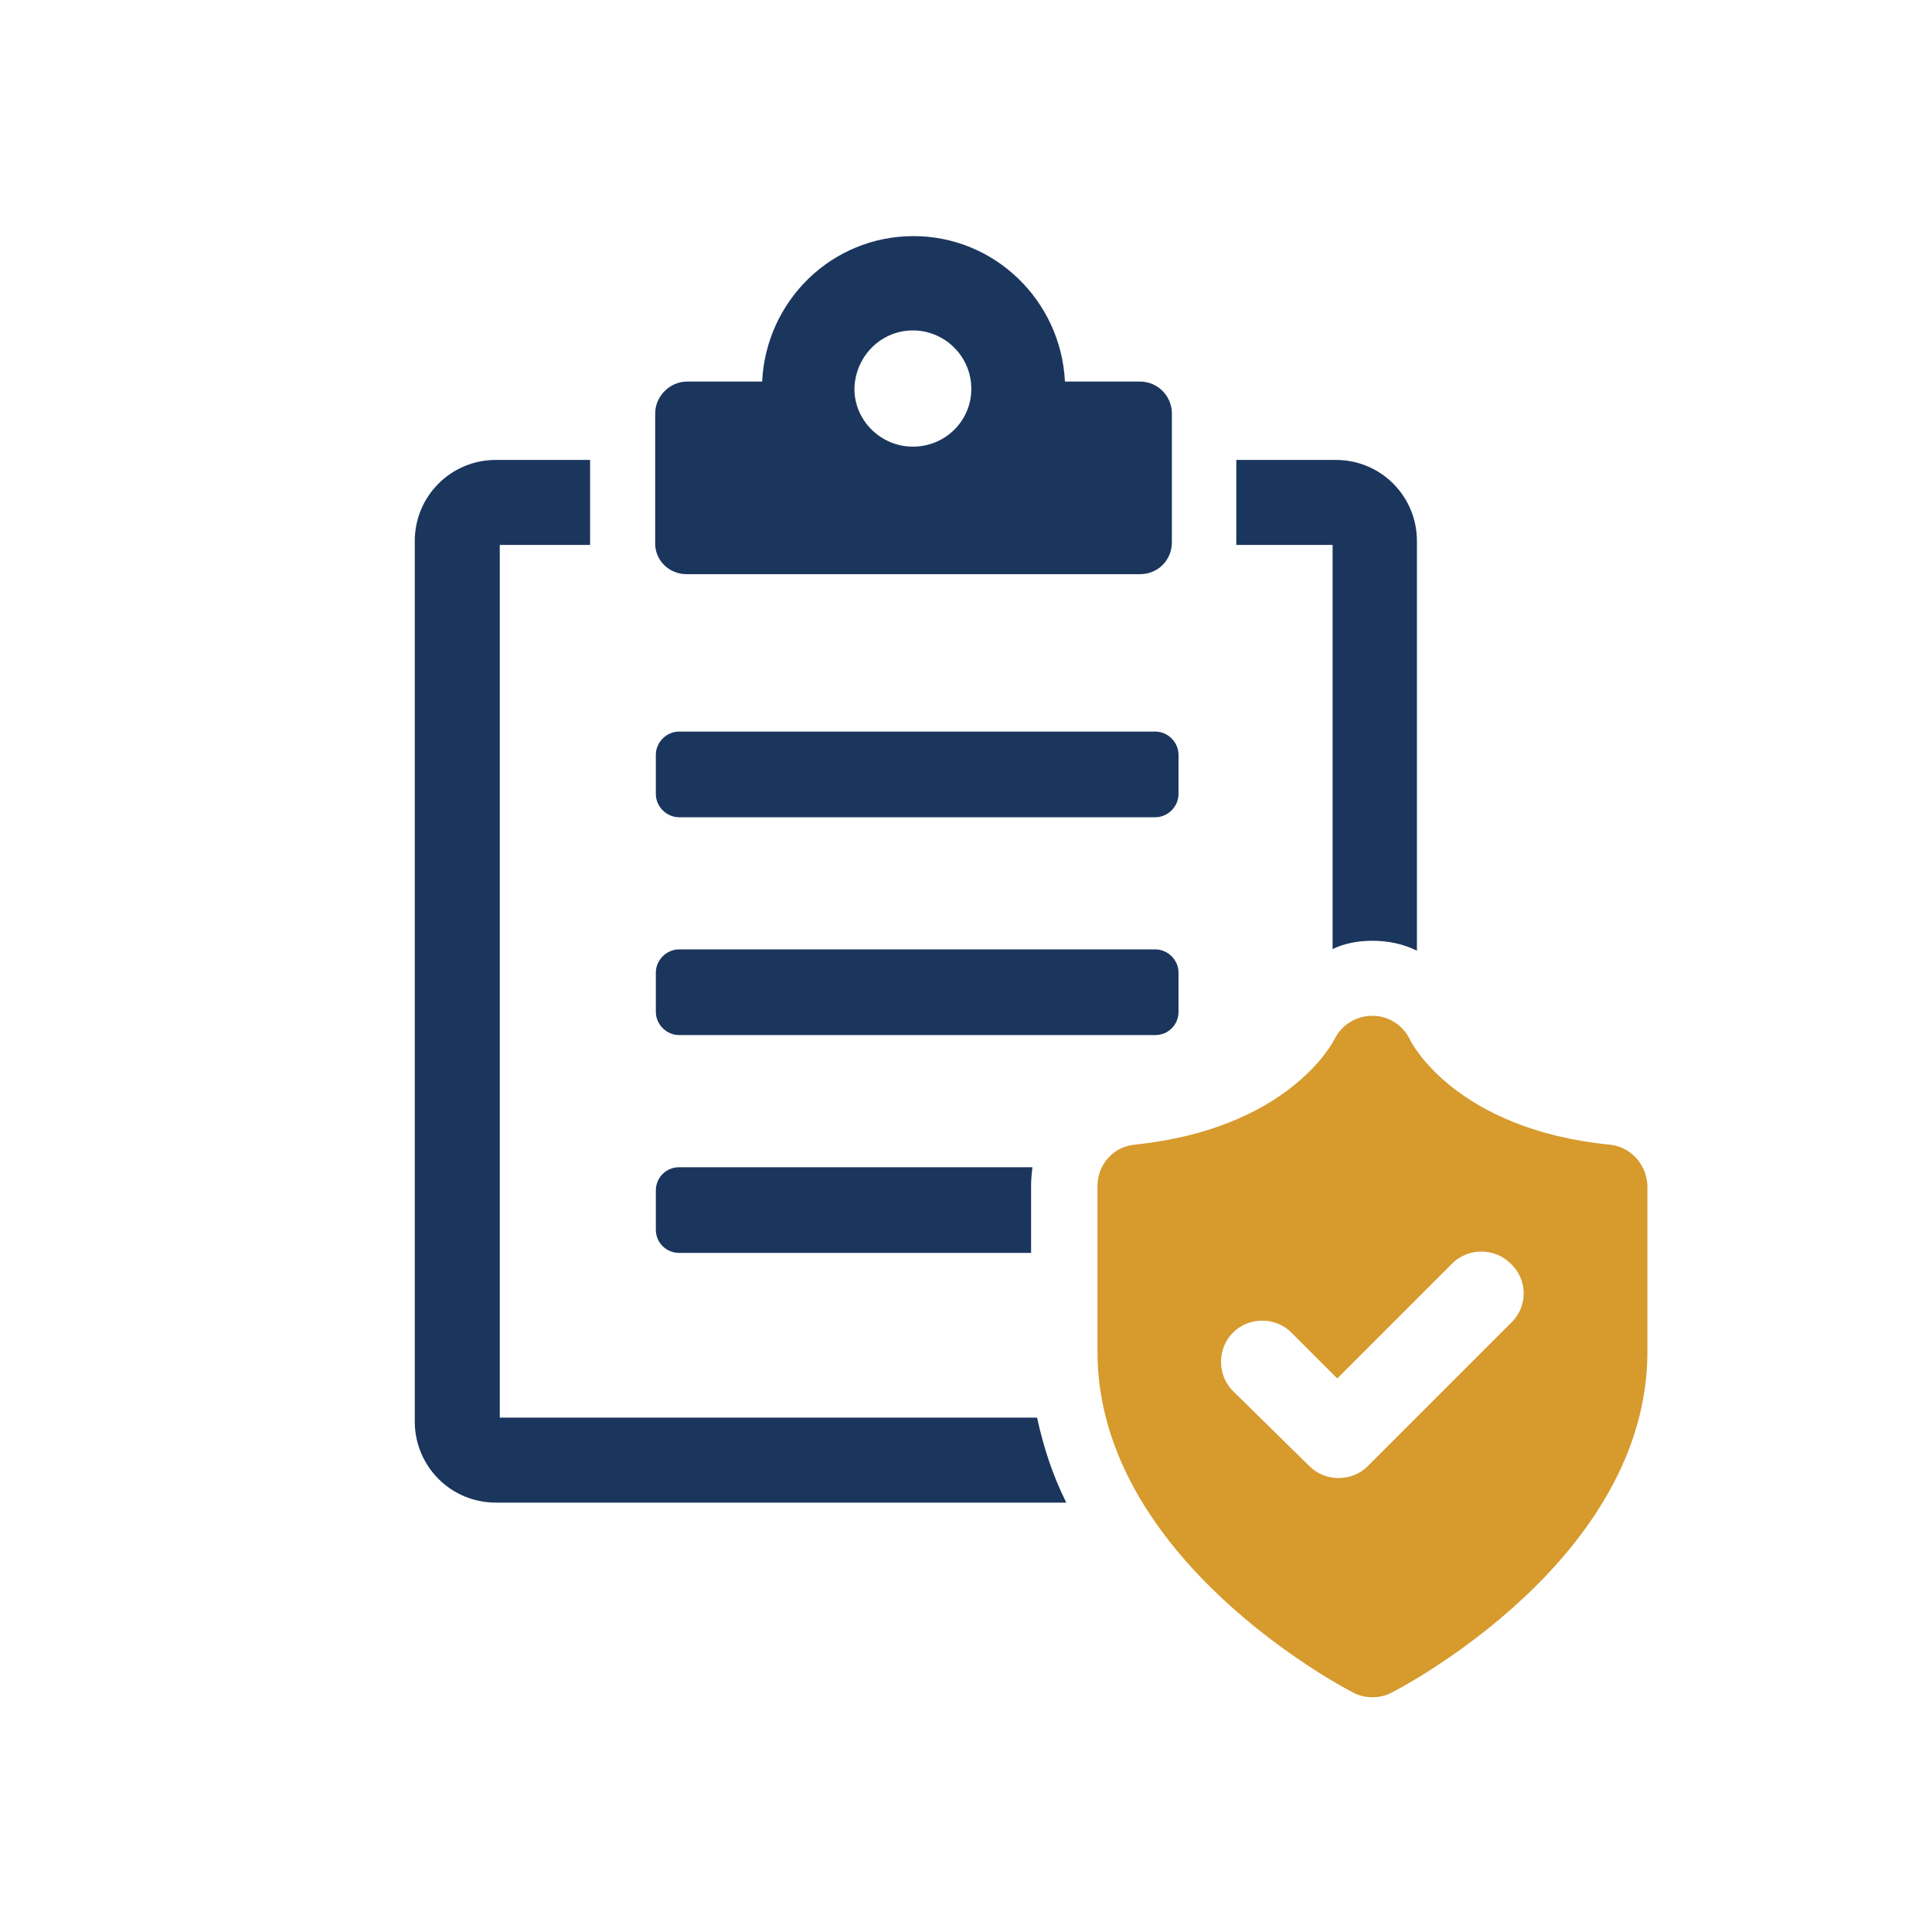
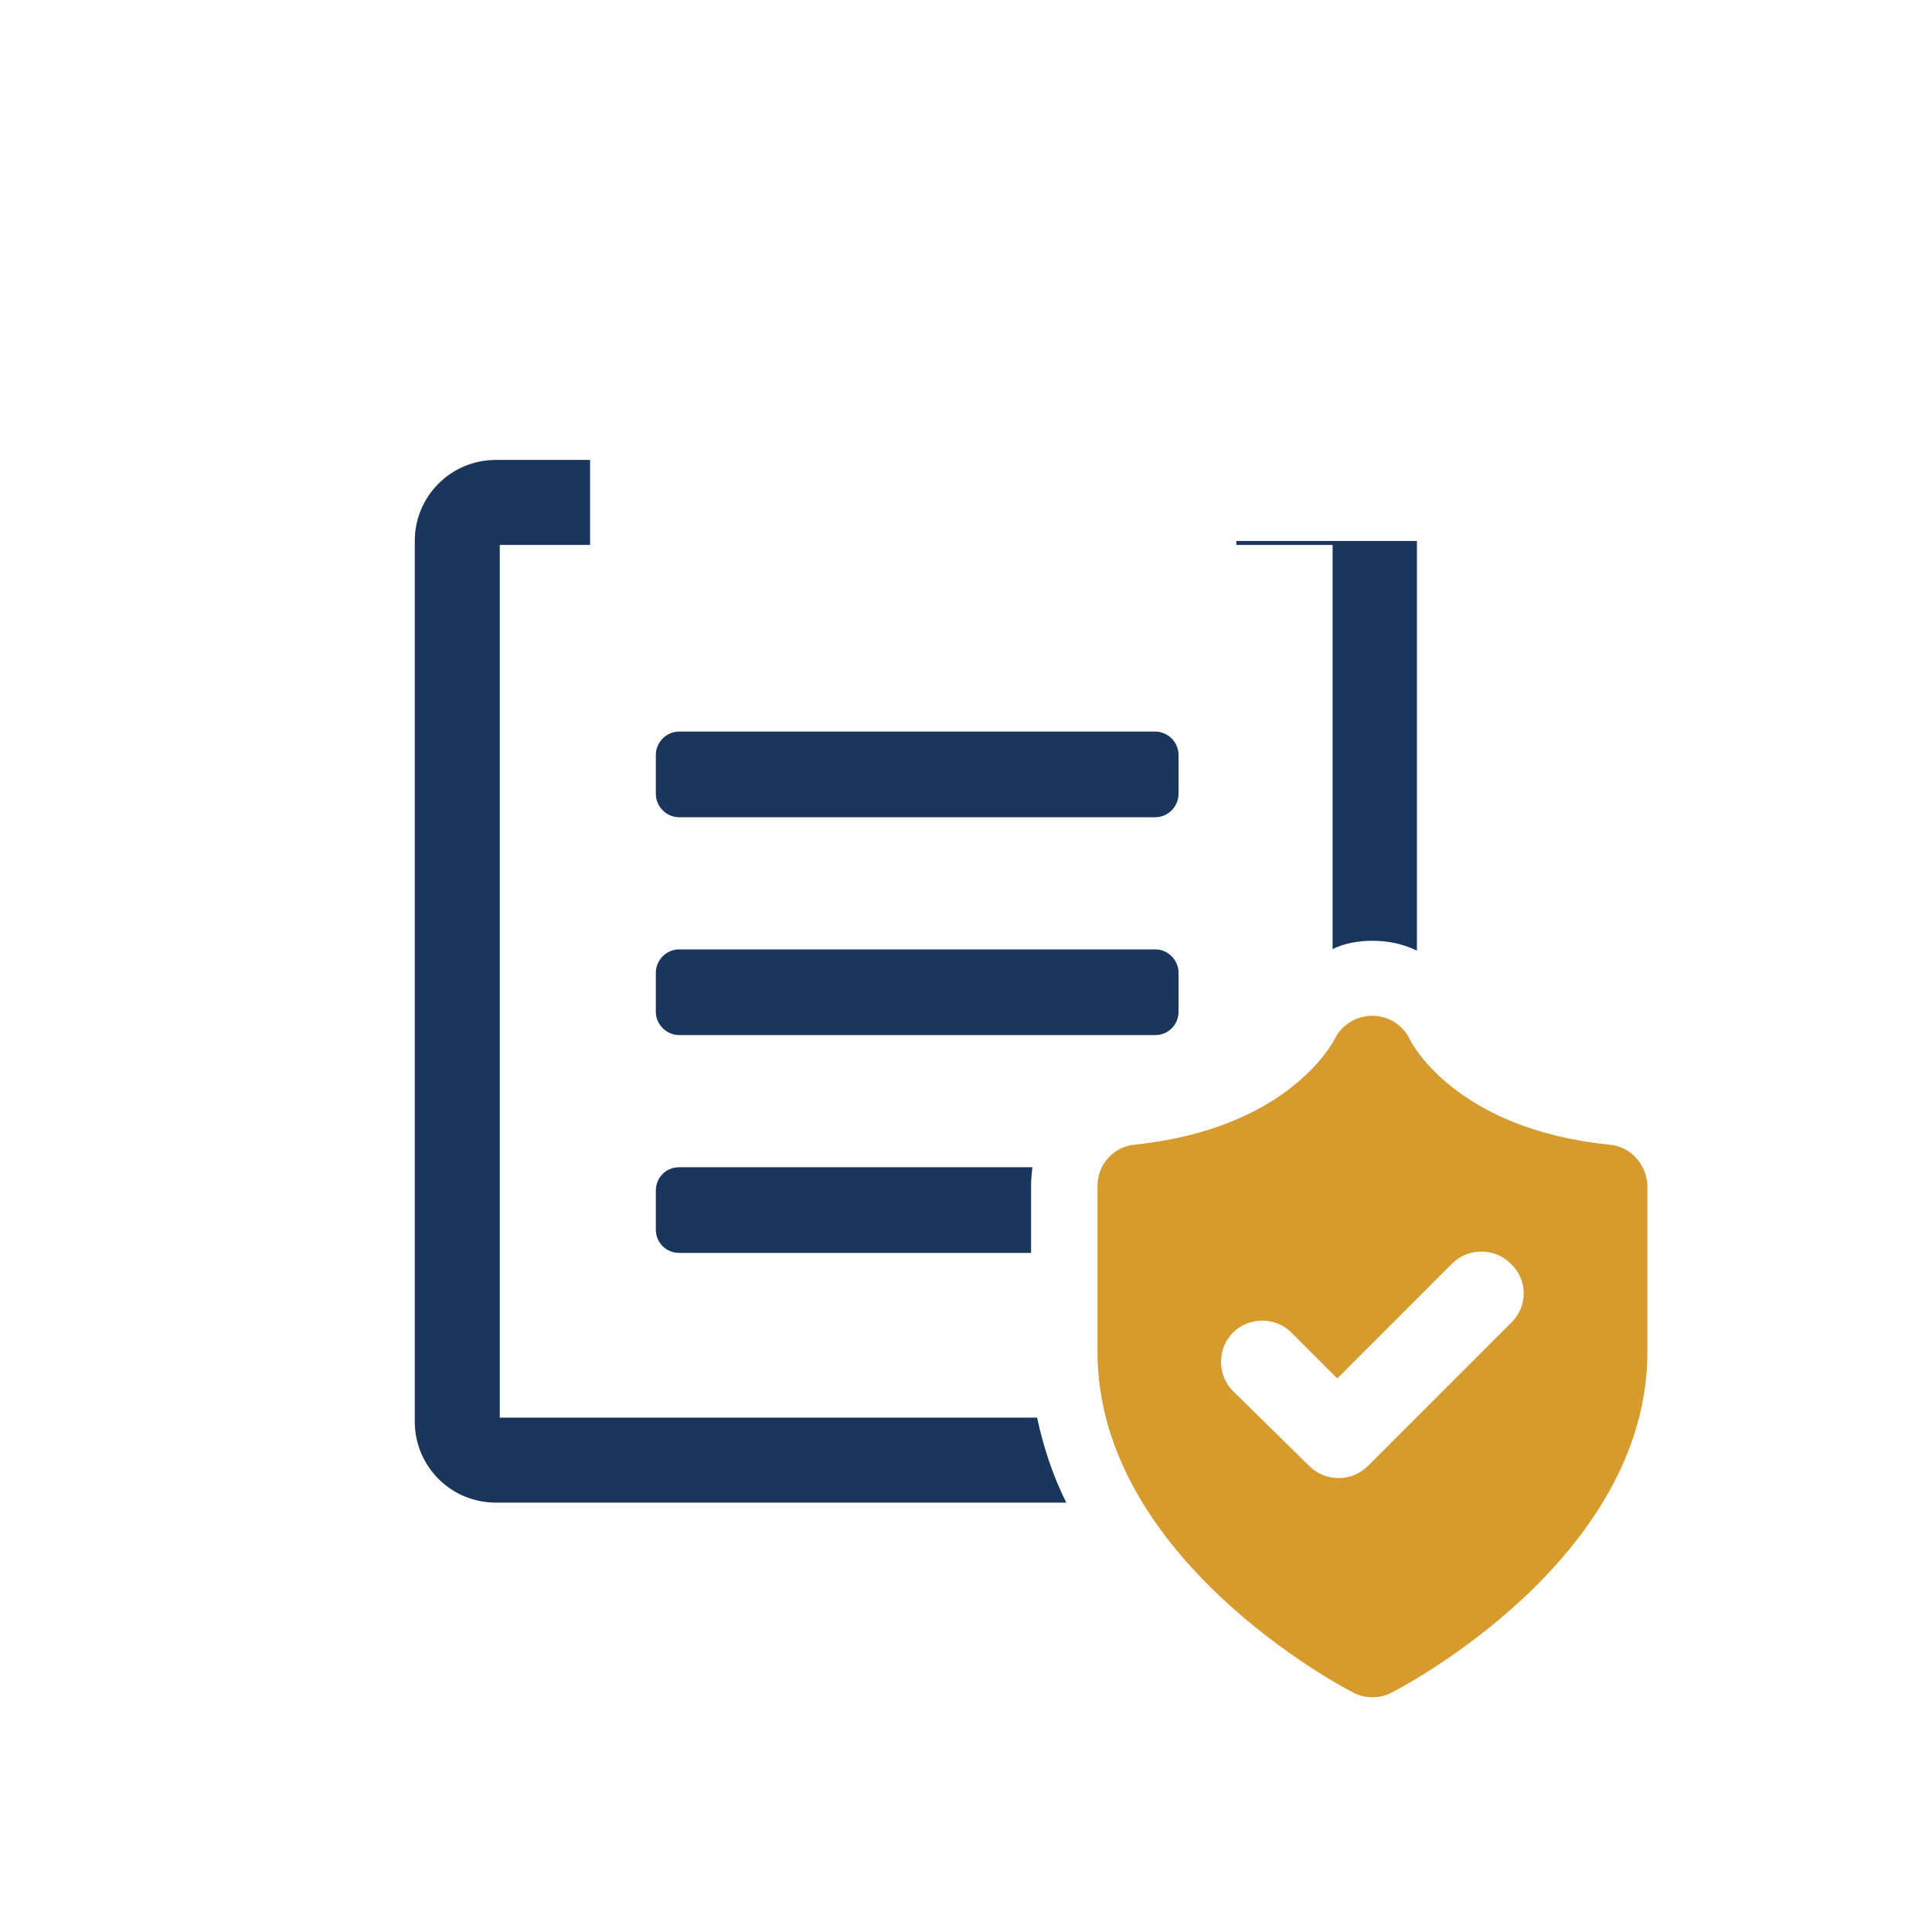
<svg xmlns="http://www.w3.org/2000/svg" width="80" height="80" viewBox="0 0 80 80" fill="none">
  <g clip-path="url(#clip0_418_796)">
    <g clip-path="url(#clip1_418_796)">
      <path d="M28.12 30.293C27.598 30.293 27.157 30.733 27.157 31.255V32.877C27.157 33.4 27.598 33.84 28.12 33.84H47.837C48.36 33.84 48.8 33.4 48.8 32.877V31.255C48.8 30.733 48.36 30.293 47.837 30.293H28.12Z" fill="#1B365D" />
      <path d="M48.8 41.898V40.275C48.8 39.752 48.36 39.312 47.837 39.312H28.12C27.598 39.312 27.157 39.752 27.157 40.275V41.898C27.157 42.42 27.598 42.86 28.12 42.86H47.837C48.388 42.86 48.8 42.42 48.8 41.898Z" fill="#1B365D" />
      <path d="M27.157 49.295V50.917C27.157 51.468 27.598 51.88 28.12 51.88H42.695V49.102C42.695 48.828 42.722 48.58 42.75 48.333H28.12C27.57 48.333 27.157 48.773 27.157 49.295Z" fill="#1B365D" />
      <path d="M20.695 58.7V22.565H24.435V19.045H20.53C18.66 19.045 17.175 20.557 17.175 22.4V58.865C17.175 60.707 18.66 62.22 20.53 62.22H44.153C43.602 61.12 43.218 59.965 42.943 58.7H20.695Z" fill="#1B365D" />
-       <path d="M55.153 39.312C55.648 39.065 56.225 38.955 56.83 38.955C57.49 38.955 58.123 39.092 58.672 39.367V22.4C58.672 20.557 57.188 19.045 55.318 19.045H51.193V22.565H55.18V39.312H55.153Z" fill="#1B365D" />
-       <path d="M28.422 23.775H47.205C47.947 23.775 48.525 23.197 48.525 22.455V17.12C48.525 16.405 47.947 15.8 47.205 15.8H44.097C43.932 12.445 41.182 9.777 37.828 9.777C34.445 9.777 31.723 12.445 31.558 15.8H28.45C27.735 15.8 27.13 16.405 27.13 17.12V22.455C27.102 23.197 27.707 23.775 28.422 23.775ZM37.8 13.682C39.12 13.682 40.22 14.755 40.22 16.102C40.22 17.422 39.148 18.495 37.8 18.495C36.48 18.495 35.38 17.422 35.38 16.102C35.407 14.755 36.48 13.682 37.8 13.682Z" fill="#1B365D" />
+       <path d="M55.153 39.312C55.648 39.065 56.225 38.955 56.83 38.955C57.49 38.955 58.123 39.092 58.672 39.367V22.4H51.193V22.565H55.18V39.312H55.153Z" fill="#1B365D" />
      <path d="M66.647 47.398C60.322 46.765 58.453 43.218 58.37 43.025C58.095 42.447 57.49 42.062 56.83 42.062C56.17 42.062 55.565 42.42 55.263 43.025C55.18 43.19 53.337 46.737 46.985 47.398C46.105 47.48 45.445 48.222 45.445 49.102V55.977C45.445 64.53 55.593 69.865 56.032 70.085C56.28 70.222 56.555 70.278 56.83 70.278C57.105 70.278 57.38 70.222 57.627 70.085C58.068 69.865 68.215 64.558 68.215 55.977V49.102C68.188 48.222 67.528 47.48 66.647 47.398ZM62.605 54.74L56.638 60.708C56.307 61.038 55.867 61.203 55.428 61.203C54.987 61.203 54.547 61.038 54.218 60.708L51.055 57.6C50.395 56.94 50.395 55.84 51.055 55.18C51.715 54.52 52.815 54.52 53.475 55.18L55.373 57.078L60.13 52.32C60.79 51.66 61.89 51.66 62.55 52.32C63.265 52.98 63.265 54.08 62.605 54.74Z" fill="#D69A2D" />
    </g>
  </g>
  <defs>
    <clipPath id="clip0_418_796">
      <rect width="80" height="80" rx="40" fill="white" />
    </clipPath>
    <clipPath id="clip1_418_796">
      <rect width="110" height="110" fill="white" transform="translate(-15 -15)" />
    </clipPath>
  </defs>
</svg>